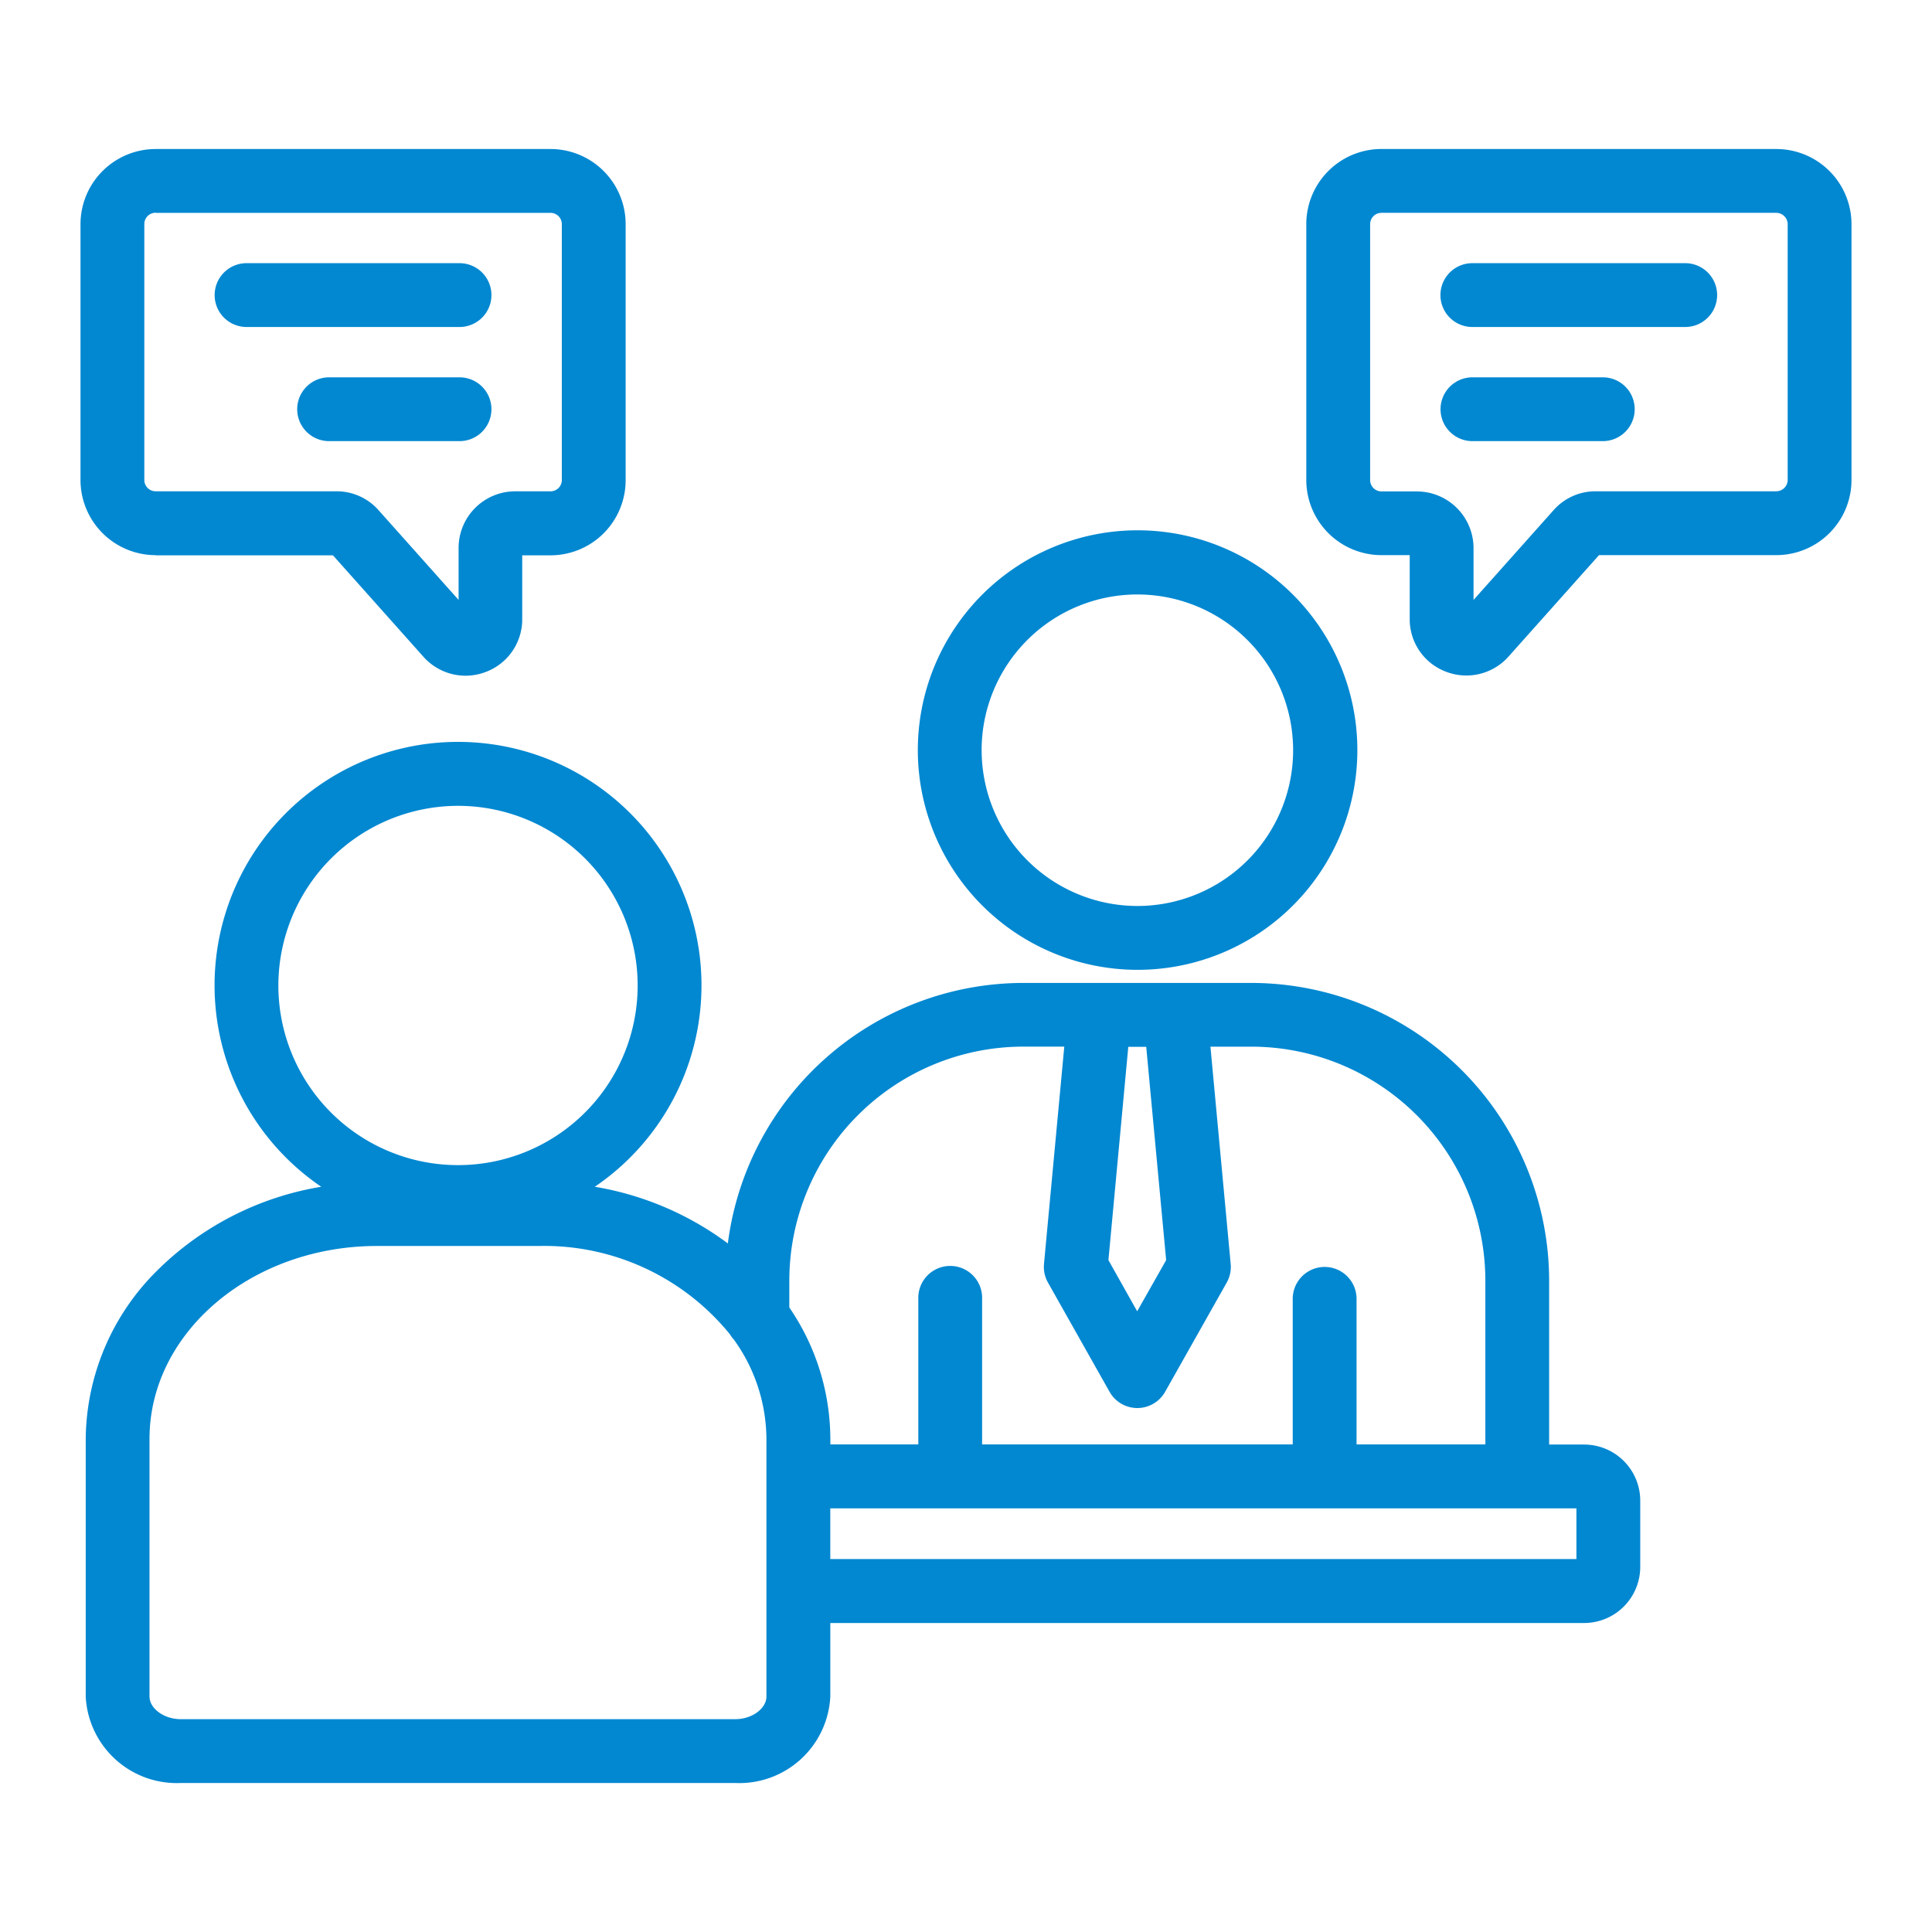
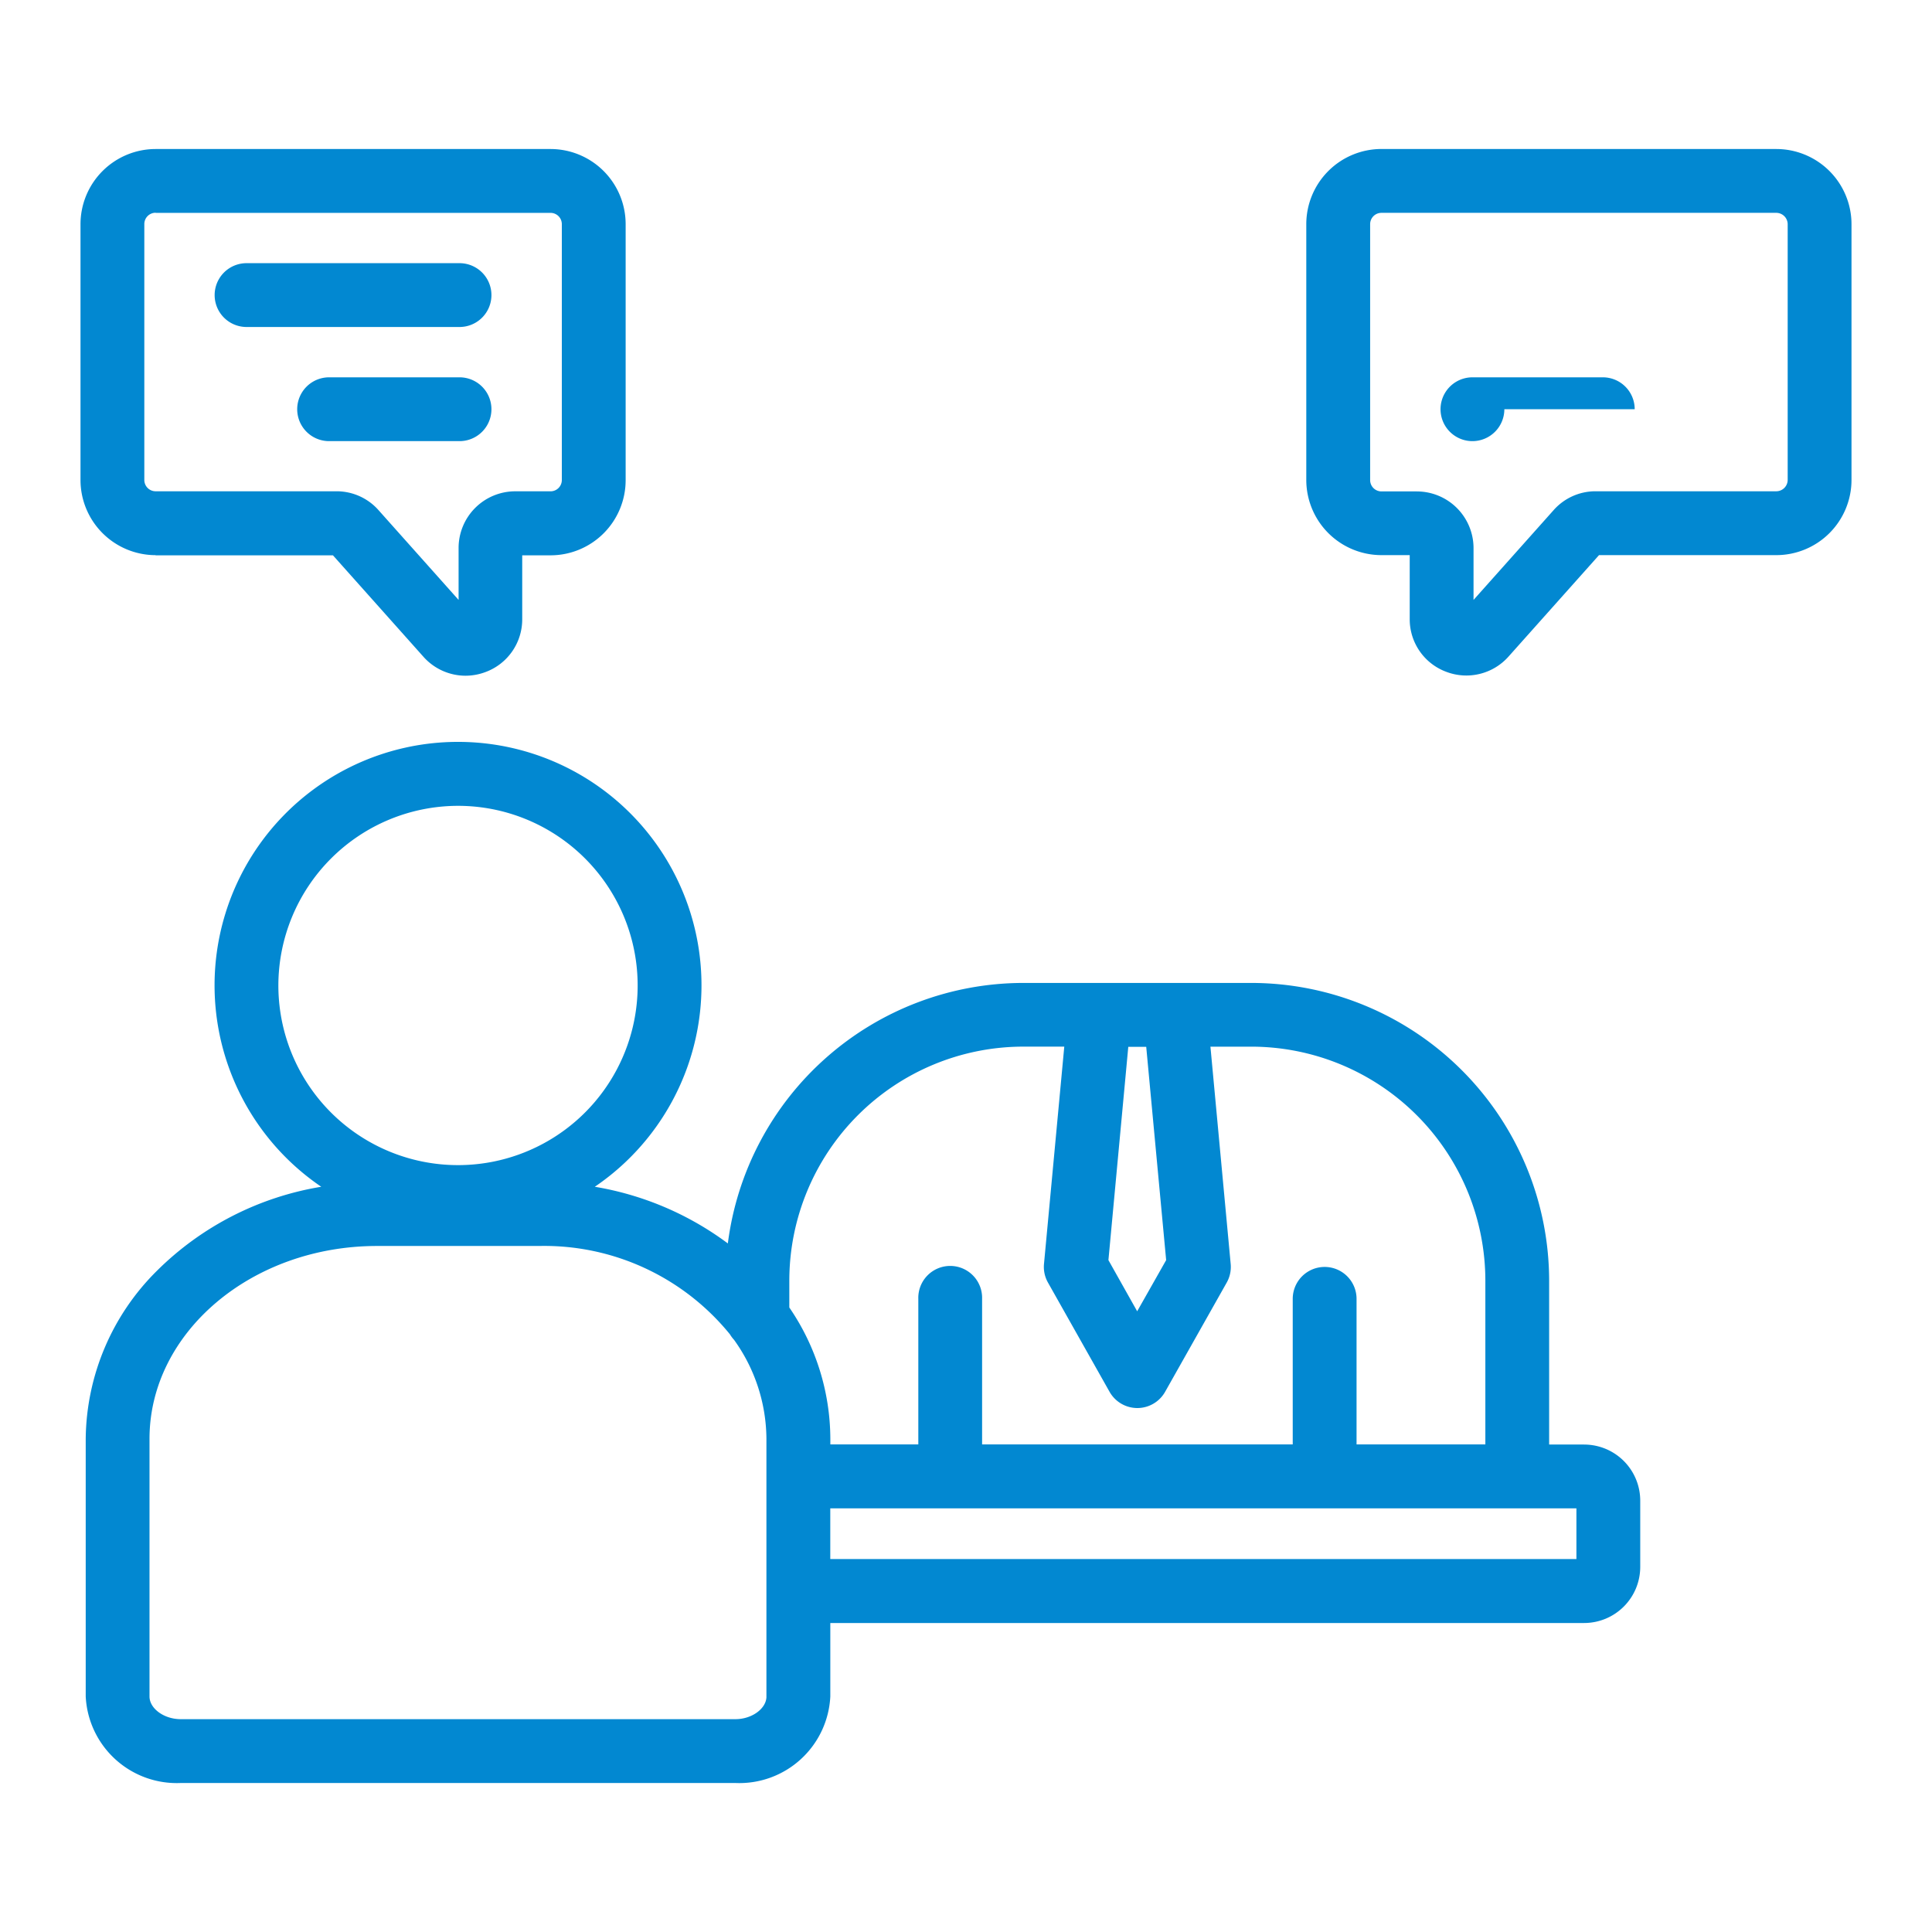
<svg xmlns="http://www.w3.org/2000/svg" id="icon-step04" width="60" height="60" viewBox="0 0 60 60">
  <rect id="Rectangle_54" data-name="Rectangle 54" width="60" height="60" fill="#0288d1" opacity="0" />
  <path id="Path_140" data-name="Path 140" d="M67.818,206.157H66.731v-5.09a9.257,9.257,0,0,0-9.248-9.245H50.4a9.26,9.26,0,0,0-9.175,8.09,9.544,9.544,0,0,0-4.132-1.76,7.561,7.561,0,1,0-8.495,0,9.4,9.4,0,0,0-5.1,2.606,7.442,7.442,0,0,0-2.215,5.223v8a2.831,2.831,0,0,0,2.949,2.688H41.461a2.829,2.829,0,0,0,2.946-2.688V211.7H67.818a1.744,1.744,0,0,0,1.742-1.742V207.9a1.743,1.743,0,0,0-1.742-1.742Zm-37.489-6.166h5.032a7.429,7.429,0,0,1,5.929,2.744,1.017,1.017,0,0,0,.127.17,5.313,5.313,0,0,1,1.006,3.079v8.029c-.025.362-.464.673-.962.673H24.23c-.515,0-.966-.33-.966-.705v-8C23.264,202.679,26.433,199.991,30.329,199.991Zm2.515-13.669a5.579,5.579,0,1,1-5.578,5.577A5.585,5.585,0,0,1,32.844,186.322ZM67.578,208.14v1.574H44.406V208.14Zm-24.444-6.233v-.84A7.272,7.272,0,0,1,50.4,193.8h1.273l-.63,6.749a.988.988,0,0,0,.124.579l1.912,3.391a.99.99,0,0,0,1.726,0l1.912-3.39a.988.988,0,0,0,.124-.579l-.629-6.749h1.273a7.272,7.272,0,0,1,7.265,7.262v5.09h-4v-4.52a.991.991,0,1,0-1.982,0v4.52H49.121v-4.52a.991.991,0,1,0-1.981,0v4.52H44.408v-.175a7.25,7.25,0,0,0-1.273-4.075Zm9.91-1.477.617-6.624h.557l.619,6.624-.9,1.589Z" transform="translate(-18.621 -161.296)" fill="#0288d1" />
  <path id="Path_141" data-name="Path 141" d="M54.323,67.366h6.614a.991.991,0,0,0,0-1.982H54.323a.991.991,0,0,0,0,1.982Z" transform="translate(-46.666 -57.211)" fill="#0288d1" />
-   <path id="Path_142" data-name="Path 142" d="M234.846,145.49a6.825,6.825,0,1,0-4.819-2,6.828,6.828,0,0,0,4.819,2Zm-4.836-6.821a4.837,4.837,0,1,1,4.836,4.838A4.841,4.841,0,0,1,230.011,138.669Z" transform="translate(-199.525 -115.371)" fill="#0288d1" />
  <path id="Path_143" data-name="Path 143" d="M78.9,93.748h-4.05a.991.991,0,0,0,0,1.982H78.9a.991.991,0,0,0,0-1.982Z" transform="translate(-64.629 -82.03)" fill="#0288d1" />
-   <path id="Path_144" data-name="Path 144" d="M358.893,67.366H365.5a.991.991,0,0,0,0-1.982h-6.611a.991.991,0,0,0,0,1.982Z" transform="translate(-313.164 -57.211)" fill="#0288d1" />
  <path id="Path_145" data-name="Path 145" d="M339.144,37.02H326.878a2.336,2.336,0,0,0-2.333,2.333V47.3a2.336,2.336,0,0,0,2.333,2.333h.879v1.981a1.739,1.739,0,0,0,1.133,1.642,1.752,1.752,0,0,0,1.936-.473l2.81-3.15h5.508a2.336,2.336,0,0,0,2.333-2.333V39.354a2.336,2.336,0,0,0-2.333-2.333ZM327.979,47.654h-1.1a.351.351,0,0,1-.351-.35v-7.95a.351.351,0,0,1,.351-.351h12.265a.355.355,0,0,1,.351.351V47.3a.355.355,0,0,1-.351.35h-5.609a1.734,1.734,0,0,0-1.312.589l-2.484,2.785V49.413a1.761,1.761,0,0,0-1.76-1.758Z" transform="translate(-283.977 -32.393)" fill="#0288d1" />
-   <path id="Path_146" data-name="Path 146" d="M363.93,94.739a.99.99,0,0,0-.989-.991h-4.05a.991.991,0,0,0,0,1.982h4.048a.992.992,0,0,0,.991-.991Z" transform="translate(-313.163 -82.03)" fill="#0288d1" />
+   <path id="Path_146" data-name="Path 146" d="M363.93,94.739a.99.99,0,0,0-.989-.991h-4.05a.991.991,0,0,0,0,1.982a.992.992,0,0,0,.991-.991Z" transform="translate(-313.163 -82.03)" fill="#0288d1" />
  <path id="Path_147" data-name="Path 147" d="M22.333,49.639h5.507l2.808,3.148a1.752,1.752,0,0,0,1.307.591,1.774,1.774,0,0,0,.631-.117,1.743,1.743,0,0,0,1.132-1.641V49.639H34.6a2.334,2.334,0,0,0,2.33-2.333V39.354a2.334,2.334,0,0,0-2.33-2.333H22.333A2.336,2.336,0,0,0,20,39.354V47.3a2.336,2.336,0,0,0,2.333,2.334Zm0-10.635H34.6a.35.35,0,0,1,.348.351V47.3a.35.35,0,0,1-.348.351H33.5a1.76,1.76,0,0,0-1.758,1.758v1.615l-2.484-2.785a1.738,1.738,0,0,0-1.312-.589H22.333a.351.351,0,0,1-.351-.35v-7.95A.351.351,0,0,1,22.333,39Z" transform="translate(-17.5 -32.393)" fill="#0288d1" />
</svg>